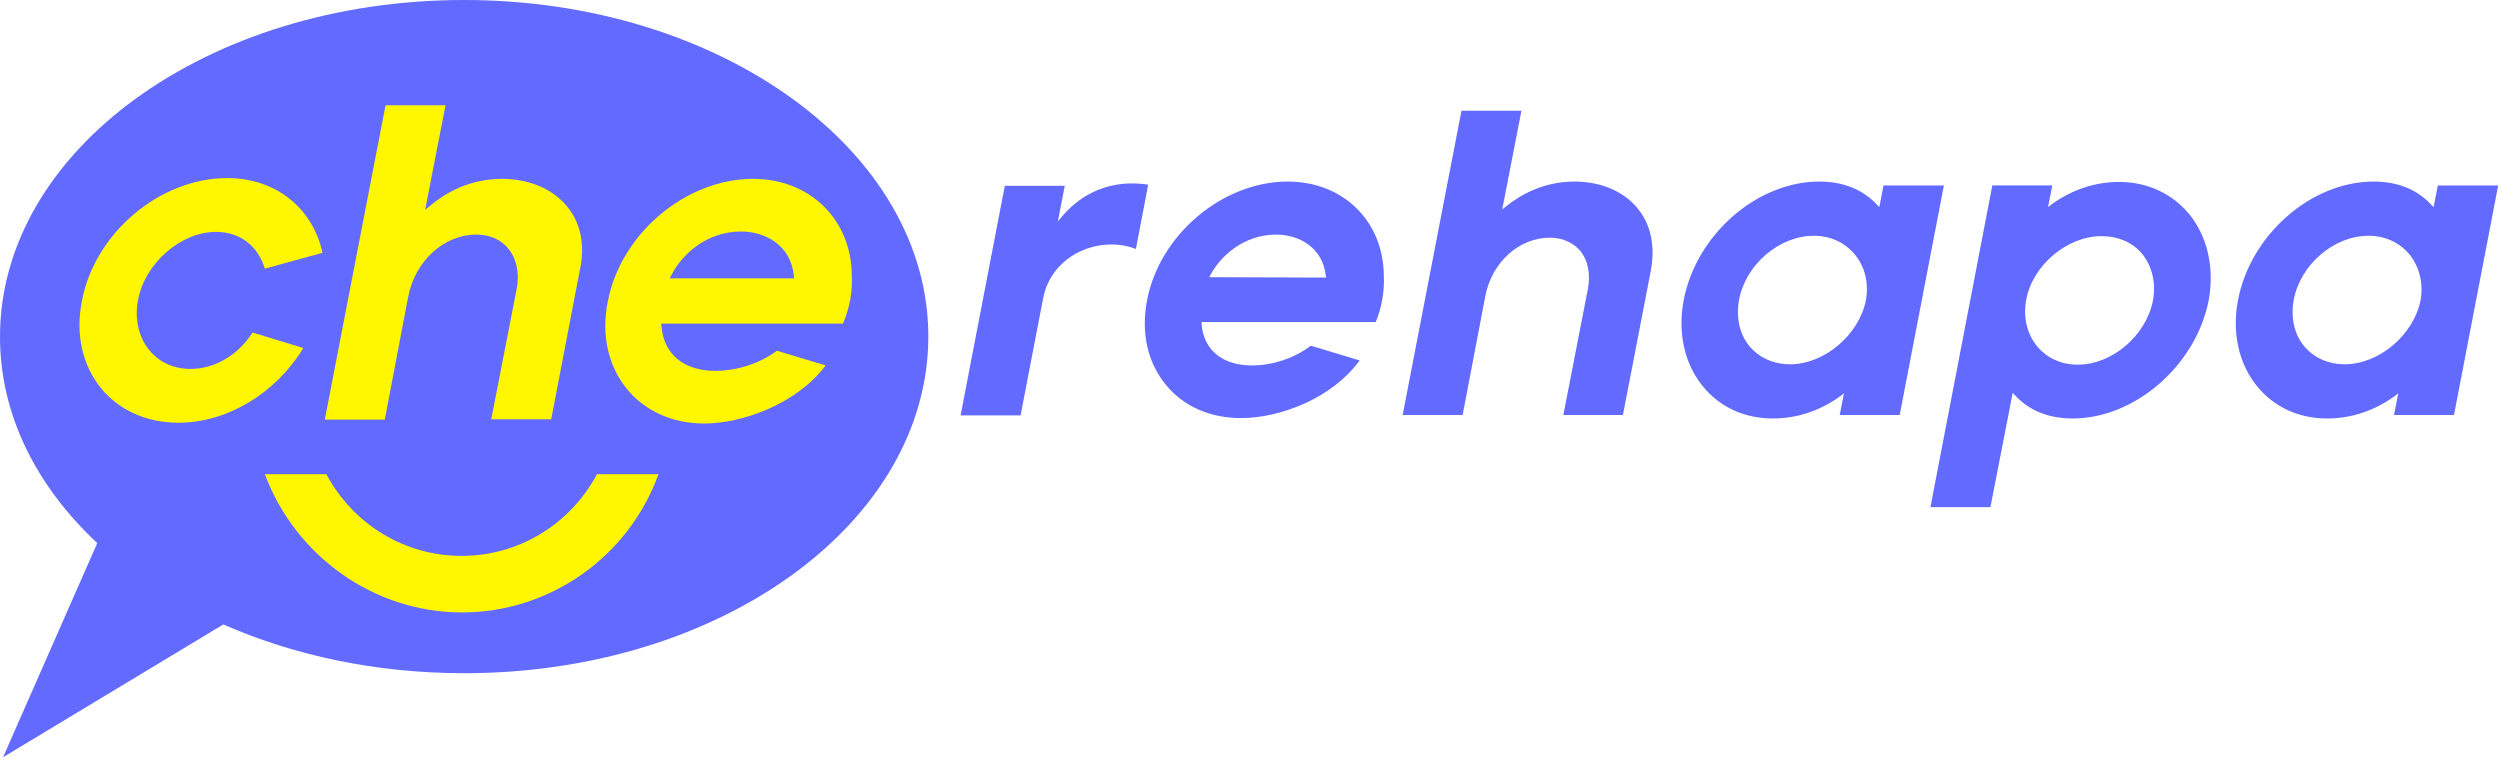
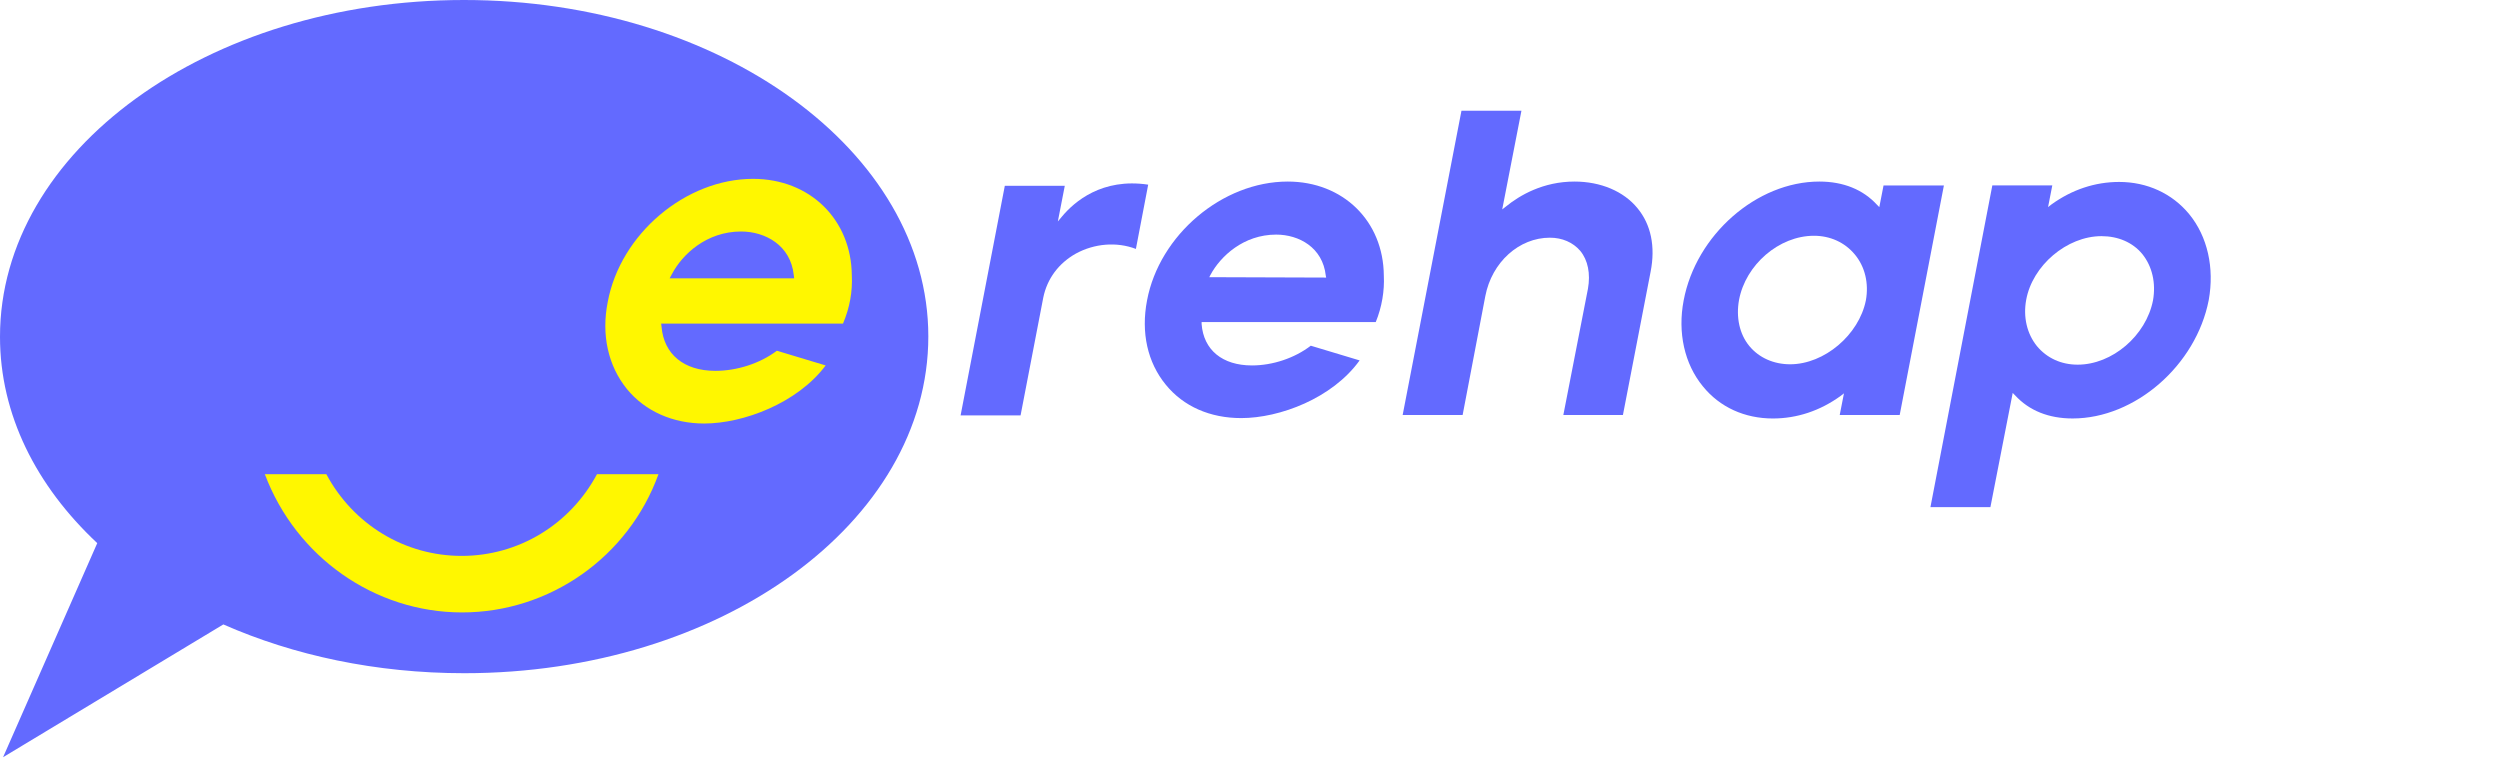
<svg xmlns="http://www.w3.org/2000/svg" width="170" height="53" viewBox="0 0 170 53" fill="none">
  <rect x="0" y="0" width="170" height="53" fill="#333333" stroke="none" />
  <g clip-path="url(#clip0_105_3350)">
    <rect width="170" height="53" fill="white" />
    <path d="M73.163 17.242C74.418 16.558 75.934 16.427 77.241 16.927L78.077 12.557C74.94 12.083 73.058 13.715 72.222 14.715L71.934 15.058L72.405 12.636H68.327L65.321 28.246H69.399L70.941 20.244C71.203 18.954 71.987 17.901 73.163 17.242Z" fill="#636AFF" />
    <path d="M94.1 18.743C94.074 15.031 91.329 12.346 87.566 12.346C83.122 12.346 78.835 15.979 77.999 20.428C77.58 22.613 78.025 24.64 79.279 26.167C80.482 27.641 82.285 28.43 84.403 28.43C87.017 28.43 90.598 27.088 92.454 24.508L89.134 23.508C88.036 24.35 86.546 24.85 85.135 24.85C83.122 24.85 81.841 23.797 81.71 22.034V21.902H93.551C93.97 20.875 94.153 19.77 94.1 18.743ZM82.233 18.848L82.312 18.691C82.991 17.427 84.559 15.953 86.781 15.953C88.323 15.953 89.944 16.822 90.153 18.743L90.179 18.875L82.233 18.848Z" fill="#636AFF" />
    <path d="M111.352 14.162C110.411 13.004 108.843 12.346 107.065 12.346C104.948 12.346 103.353 13.267 102.386 14.057L102.151 14.241L103.458 7.529H99.38L95.381 28.22H99.459L101.001 20.138C101.445 17.822 103.301 16.163 105.392 16.163C106.229 16.163 106.961 16.479 107.457 17.058C107.98 17.69 108.163 18.611 107.98 19.638L106.307 28.22H110.359L112.241 18.48C112.58 16.768 112.267 15.268 111.352 14.162Z" fill="#636AFF" />
    <path d="M128.081 12.61L127.793 14.084L127.637 13.926C126.696 12.899 125.362 12.346 123.716 12.346C119.455 12.346 115.325 15.979 114.489 20.428C114.07 22.613 114.541 24.745 115.796 26.272C116.946 27.693 118.645 28.457 120.553 28.457C122.2 28.457 123.768 27.93 125.153 26.93L125.389 26.746L125.101 28.22H129.179L132.185 12.61H128.081ZM126.879 20.428C126.408 22.771 124.056 24.771 121.729 24.771C120.605 24.771 119.612 24.324 118.958 23.534C118.279 22.718 118.044 21.56 118.253 20.402C118.697 18.006 120.971 16.032 123.35 16.032C124.448 16.032 125.441 16.479 126.12 17.295C126.826 18.138 127.088 19.27 126.879 20.428Z" fill="#636AFF" />
    <path d="M148.861 14.557C147.711 13.162 146.012 12.372 144.104 12.372C142.457 12.372 140.889 12.899 139.504 13.899L139.268 14.083L139.556 12.609H135.478L131.27 34.485H135.348L136.864 26.719L137.02 26.877C137.988 27.93 139.321 28.456 140.941 28.456C145.176 28.456 149.332 24.85 150.195 20.401C150.587 18.216 150.116 16.084 148.861 14.557ZM146.404 20.428C145.934 22.823 143.634 24.797 141.281 24.797C140.157 24.797 139.19 24.35 138.51 23.534C137.831 22.692 137.569 21.559 137.779 20.401C138.197 18.058 140.549 16.058 142.902 16.058C144.026 16.058 145.019 16.479 145.672 17.269C146.352 18.111 146.613 19.243 146.404 20.428Z" fill="#636AFF" />
-     <path d="M165.773 12.61L165.486 14.084L165.329 13.926C164.388 12.899 163.055 12.346 161.408 12.346C157.148 12.346 153.018 15.979 152.181 20.428C151.763 22.613 152.233 24.745 153.488 26.272C154.638 27.693 156.337 28.457 158.245 28.457C159.892 28.457 161.46 27.93 162.846 26.93L163.081 26.746L162.794 28.22H166.871L169.877 12.61H165.773ZM164.597 20.428C164.127 22.771 161.774 24.771 159.448 24.771C158.324 24.771 157.33 24.324 156.677 23.534C155.997 22.718 155.762 21.56 155.971 20.402C156.416 18.006 158.69 16.032 161.068 16.032C162.166 16.032 163.159 16.479 163.839 17.295C164.519 18.138 164.806 19.27 164.597 20.428Z" fill="#636AFF" />
    <path d="M31.55 0C14.115 0 0 10.24 0 22.902C0 28.193 2.457 33.037 6.613 36.933L0.209 51.49L15.187 42.461C19.97 44.567 25.564 45.778 31.576 45.778C49.011 45.778 63.126 35.538 63.126 22.876C63.126 10.267 48.984 0 31.55 0Z" fill="#636AFF" />
    <path d="M31.419 41.645C37.379 41.645 42.737 37.88 44.776 32.247H40.594C38.764 35.669 35.261 37.801 31.393 37.801C27.524 37.801 24.022 35.669 22.192 32.247H18.01C20.127 37.88 25.485 41.645 31.419 41.645Z" fill="#FFF700" />
-     <path d="M17.173 22.612C16.18 24.165 14.585 25.087 12.965 25.087C11.815 25.087 10.822 24.639 10.142 23.797C9.41 22.902 9.149 21.665 9.384 20.401C9.854 17.9 12.285 15.768 14.69 15.768C16.311 15.768 17.539 16.715 18.01 18.269L21.931 17.189C21.251 14.109 18.715 12.109 15.448 12.109C10.874 12.109 6.43 15.847 5.568 20.48C5.123 22.718 5.594 24.823 6.875 26.403C8.103 27.903 9.985 28.746 12.129 28.746C15.422 28.746 18.742 26.771 20.624 23.665L17.173 22.612Z" fill="#FFF700" />
-     <path d="M38.555 14.031C37.588 12.846 35.967 12.162 34.138 12.162C31.942 12.162 30.321 13.109 29.328 13.925L28.91 14.268L30.295 7.16H26.217L22.087 28.535H26.165L27.76 20.164C28.23 17.742 30.191 15.952 32.386 15.952C33.301 15.952 34.085 16.294 34.582 16.926C35.131 17.611 35.34 18.585 35.131 19.664L33.406 28.509H37.483L39.417 18.427C39.81 16.689 39.496 15.162 38.555 14.031Z" fill="#FFF700" />
    <path d="M57.924 18.743C57.898 14.926 55.075 12.162 51.206 12.162C46.632 12.162 42.188 15.9 41.326 20.533C40.881 22.77 41.352 24.876 42.633 26.456C43.861 27.956 45.743 28.799 47.886 28.799C50.527 28.799 54.212 27.43 56.146 24.85L52.827 23.85C51.677 24.718 50.108 25.218 48.645 25.218C46.501 25.218 45.142 24.087 44.985 22.218L44.959 22.007H57.323C57.793 20.901 57.976 19.796 57.924 18.743ZM45.534 18.927L45.691 18.637C46.397 17.295 48.043 15.742 50.396 15.742C52.017 15.742 53.768 16.663 53.977 18.716L54.003 18.927H45.534Z" fill="#FFF700" />
  </g>
  <defs>
    <clipPath id="clip0_105_3350">
      <rect width="170" height="53" fill="white" />
    </clipPath>
  </defs>
</svg>